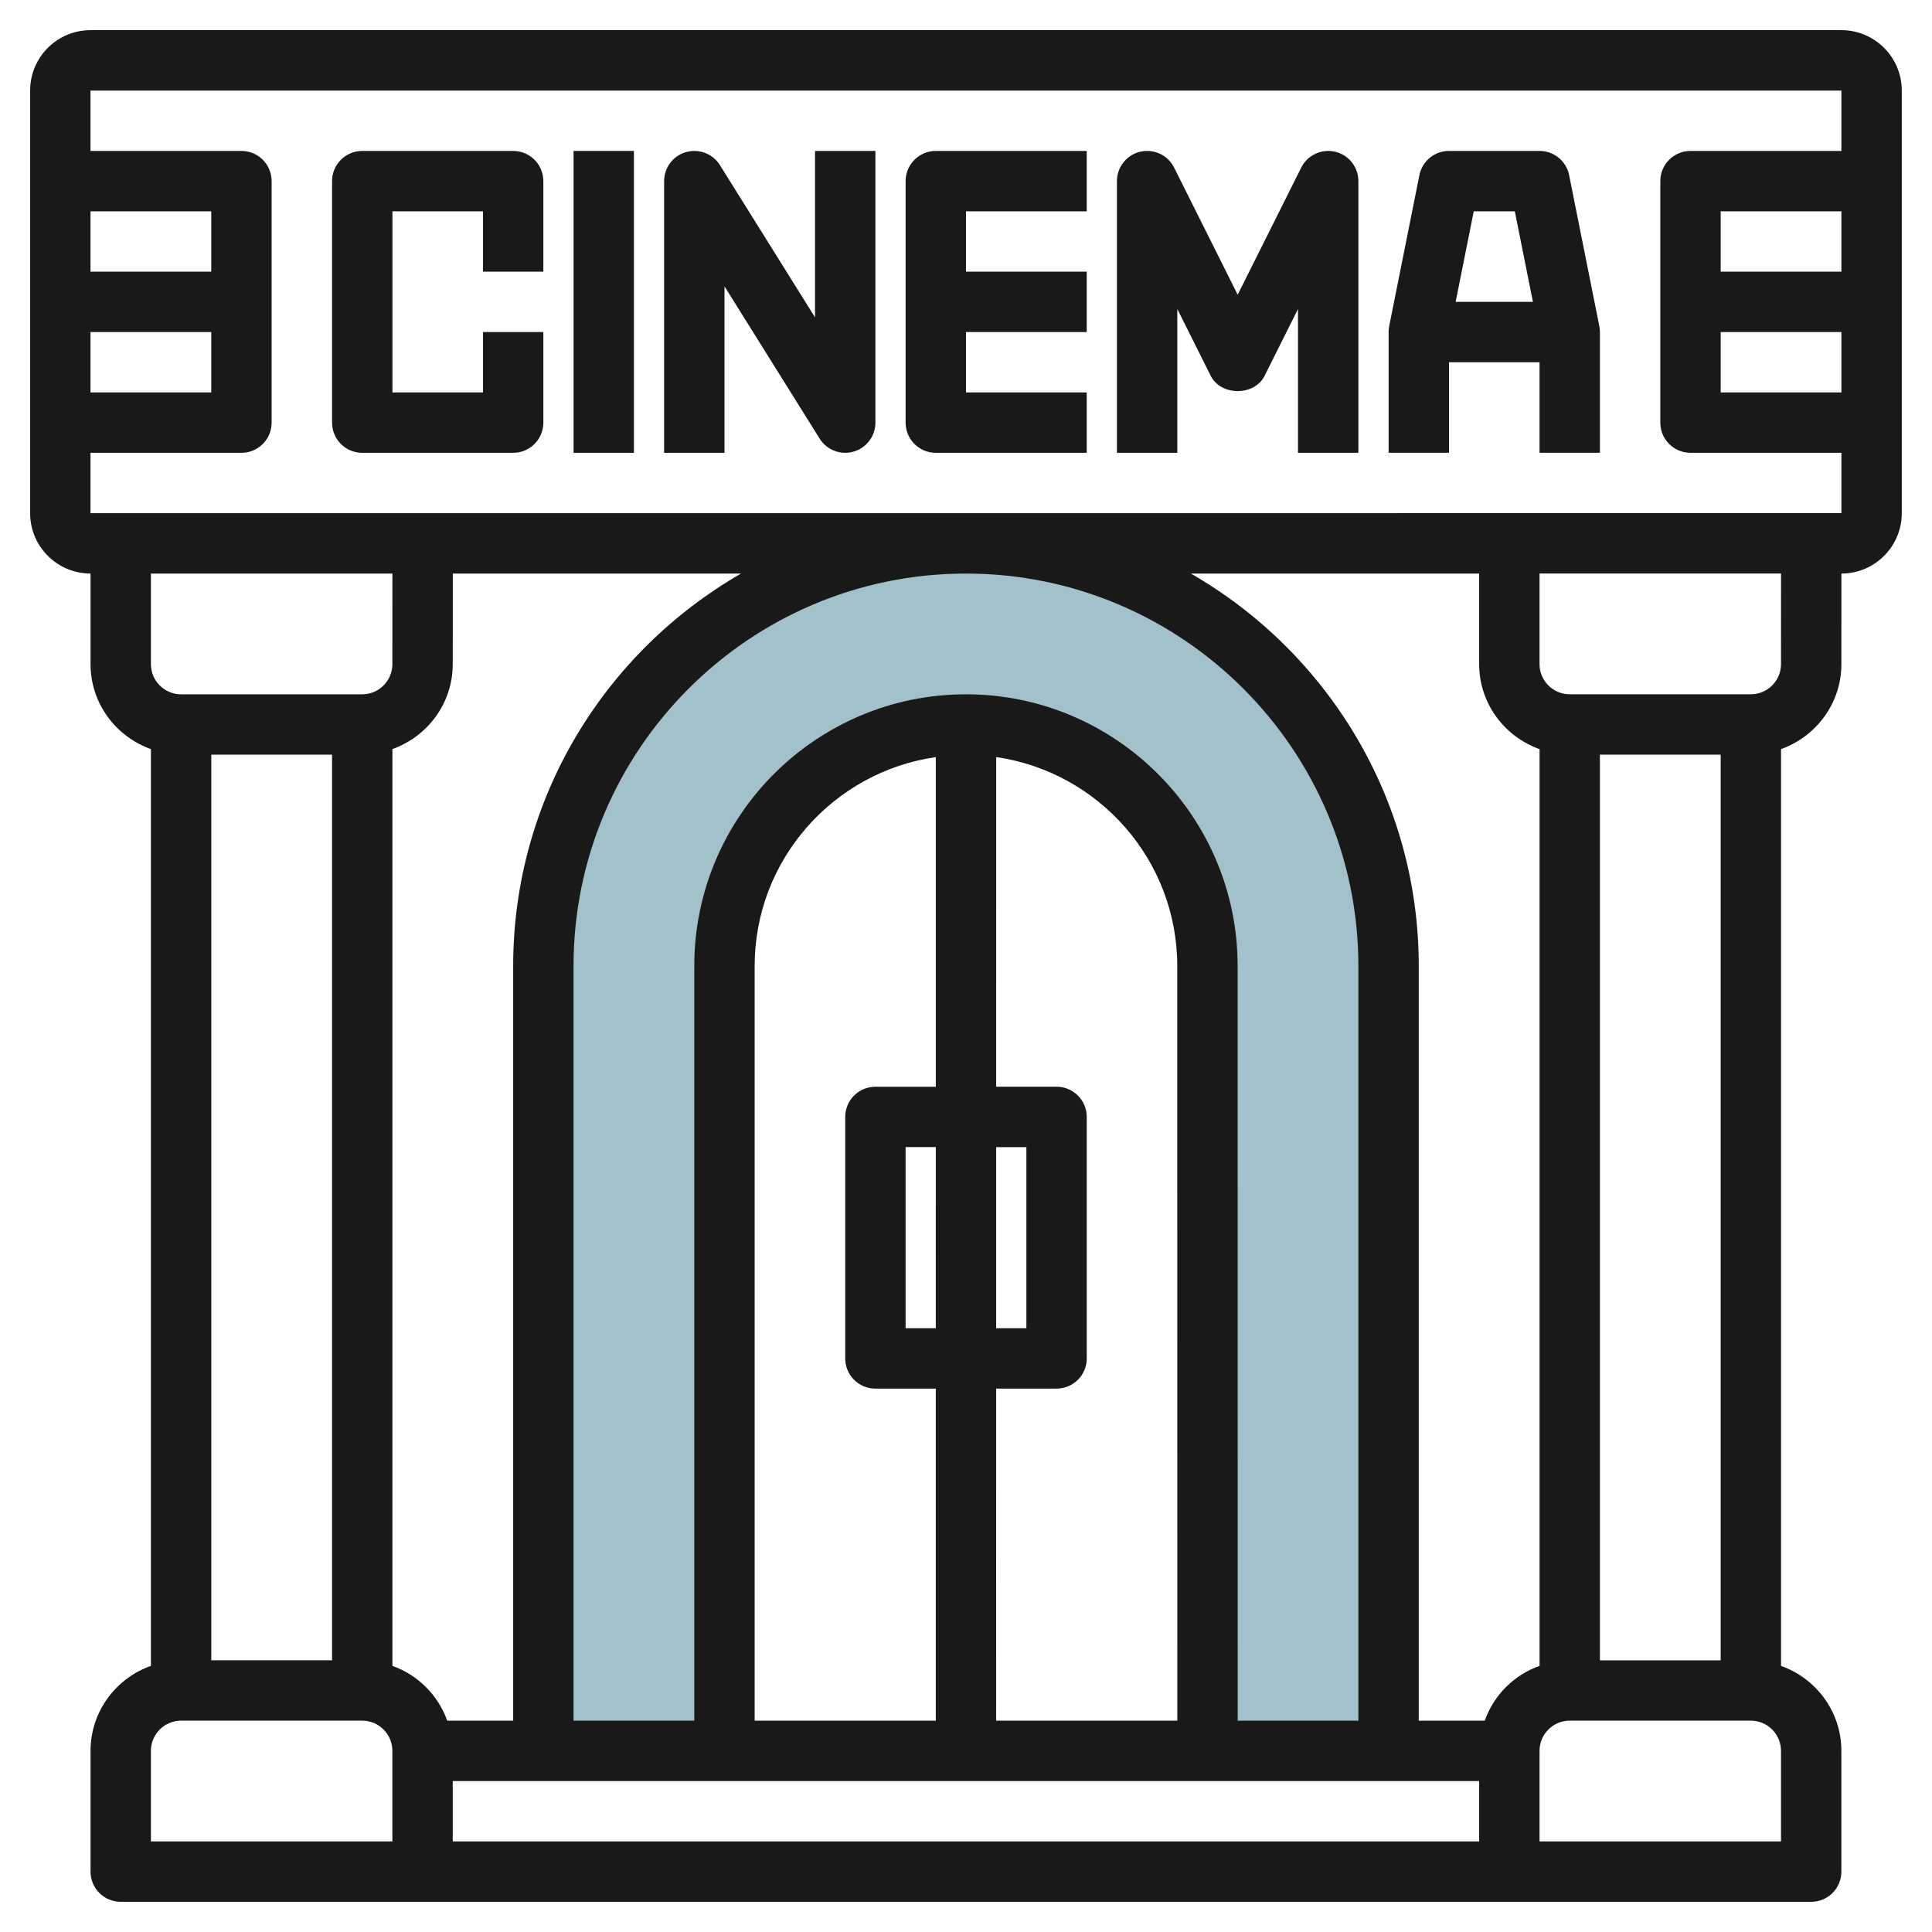
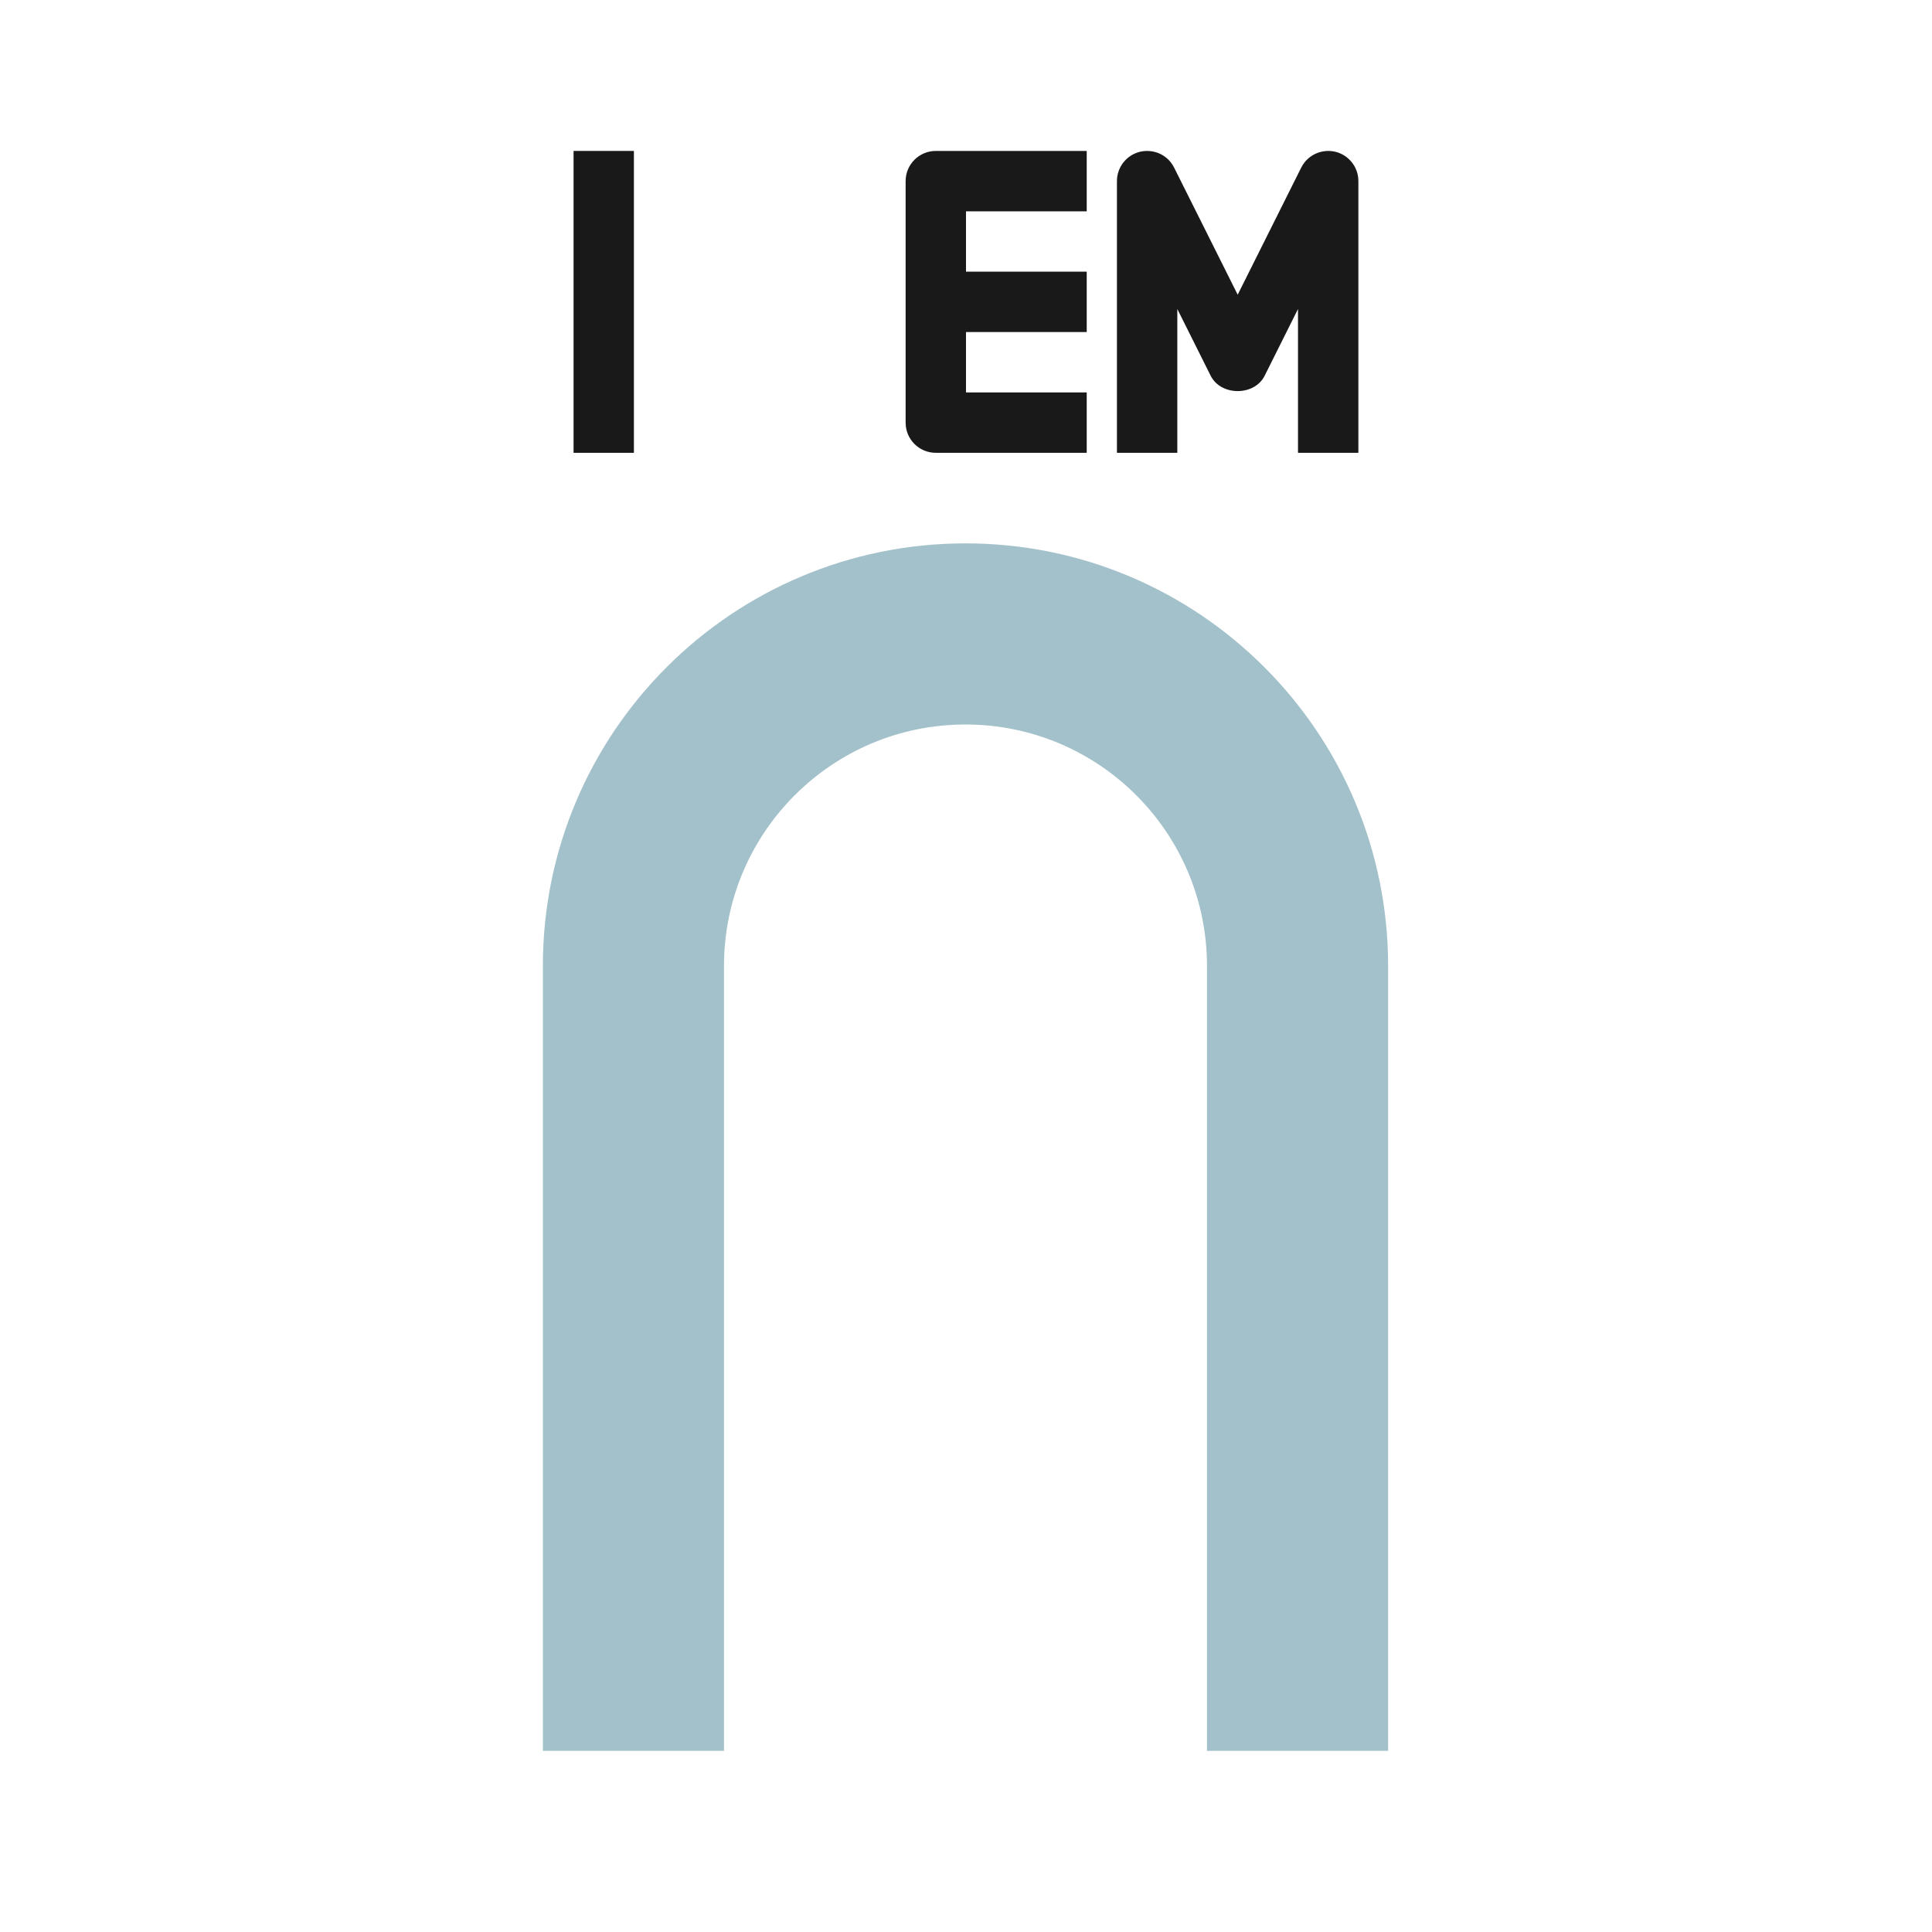
<svg xmlns="http://www.w3.org/2000/svg" id="Layer_3" enable-background="new 0 0 64 64" height="512" viewBox="0 0 64 64" width="512">
  <g>
    <path d="m31.983 18c-7.732 0-14 6.268-14 14v26h6v-26c0-4.418 3.582-8 8-8 4.418 0 8 3.582 8 8v26h6v-26c0-7.732-6.268-14-14-14z" fill="#a3c1ca" />
    <g fill="#191919">
-       <path d="m16.999 5h-4.999c-.553 0-1 .447-1 1v8c0 .553.447 1 1 1h4.999c.553 0 1-.447 1-1v-3h-2v2h-2.999v-6h2.999v2h2v-3c0-.553-.447-1-1-1z" />
      <path d="m19 5h1.999v10h-1.999z" />
-       <path d="m26.999 10.513-3.151-5.043c-.236-.377-.687-.553-1.124-.431-.429.122-.724.514-.724.961v9h2v-5.514l3.151 5.043c.187.298.51.471.849.471.091 0 .184-.013.275-.039.429-.123.724-.515.724-.961v-9h-2z" />
      <path d="m30 6v8c0 .553.447 1 1 1h4.999v-2h-3.999v-2h3.999v-2h-3.999v-2h3.999v-2h-4.999c-.553 0-1 .447-1 1z" />
      <path d="m44.229 5.026c-.451-.104-.917.111-1.124.526l-2.105 4.211-2.106-4.211c-.207-.415-.665-.629-1.124-.526-.452.107-.77.51-.77.974v9h2v-4.764l1.105 2.211c.339.677 1.45.679 1.788 0l1.105-2.211v4.764h2v-9c.001-.464-.317-.867-.769-.974z" />
-       <path d="m51.98 5.803c-.093-.467-.503-.803-.981-.803h-2.999c-.478 0-.888.336-.981.804l-1 5c-.013.064-.019.13-.019.195v4h2v-3h2.999v3h2v-4c0-.065-.006-.131-.019-.196zm-1.8 1.197.6 3h-2.56l.6-3z" />
-       <path d="m60.999.999h-58.001c-1.103 0-2 .897-2 2v14c0 1.103.897 2 2 2h.001v3c0 1.302.839 2.402 2.001 2.816v30.368c-1.162.414-2.001 1.514-2.001 2.817v4c0 .553.447 1 1 1h9.999.001 35.999.001 9.999c.553 0 1-.447 1-1v-4c0-1.302-.838-2.401-1.999-2.815v-30.37c1.161-.415 1.999-1.514 1.999-2.815l.001-3c1.102 0 2-.898 2-2v-14c0-1.104-.897-2.001-2-2.001zm-54.001 8.001h-4v-2h4zm0 1.999v2h-4v-2zm-1.999 8.001h8l-.001 3c0 .552-.448 1-1 1h-5.999c-.552 0-1-.448-1-1zm6.001 5.999v30h-4.001v-30zm1.998 36h-7.999v-3c0-.552.448-1 1-1h5.999c.552 0 1 .448 1 1zm.001-5.815v-30.37c1.161-.414 1.999-1.513 1.999-2.814l.002-3h9.548c-4.503 2.591-7.548 7.442-7.548 13v25h-2.185c-.303-.847-.969-1.514-1.816-1.816zm1.999 3.815h34.001v2h-34.001zm18.001-20.999h1.001v6h-1.001zm-2 5.999h-1v-6h1.001zm4.001 2c.552 0 1-.447 1-1v-8c0-.553-.448-1-1-1h-2.001l.001-10.92c3.385.488 5.998 3.401 5.998 6.92l.002 25.001h-6.002l.001-11h2.001zm-4-9.999h-2.001c-.553 0-1 .447-1 1v8c0 .553.447 1 1 1h2v11h-6v-25c0-3.52 2.613-6.432 6.001-6.92zm13.998 21h-3.998l-.002-25c0-4.963-4.037-9-8.999-9-4.963 0-9 4.037-9 9v25h-4v-25c0-7.168 5.832-13 13.001-13 7.167 0 12.998 5.832 12.998 13zm4.185 0h-2.185v-25c0-5.558-3.045-10.409-7.548-13h9.549v3c0 1.302.839 2.402 2.001 2.816v30.368c-.848.301-1.515.968-1.817 1.816zm3.816-2v-30h4.001v30zm4.999-32.001h-5.999c-.552 0-1-.448-1-1v-3h8l-.001 3c0 .552-.448 1-1 1zm1 38h-7.999v-3c0-.552.448-1 1-1h5.999c.552 0 1 .448 1 1zm-56-43.999v-2h5c.553 0 1-.447 1-1v-8c0-.553-.447-1-1-1h-5v-2h58.001v2h-4.999c-.553 0-1 .447-1 1v8c0 .552.447 1 1 1h5v1.999zm54.002-6.001h4v2.001h-4zm3.999-1.999h-3.999v-2h3.999z" />
    </g>
  </g>
</svg>